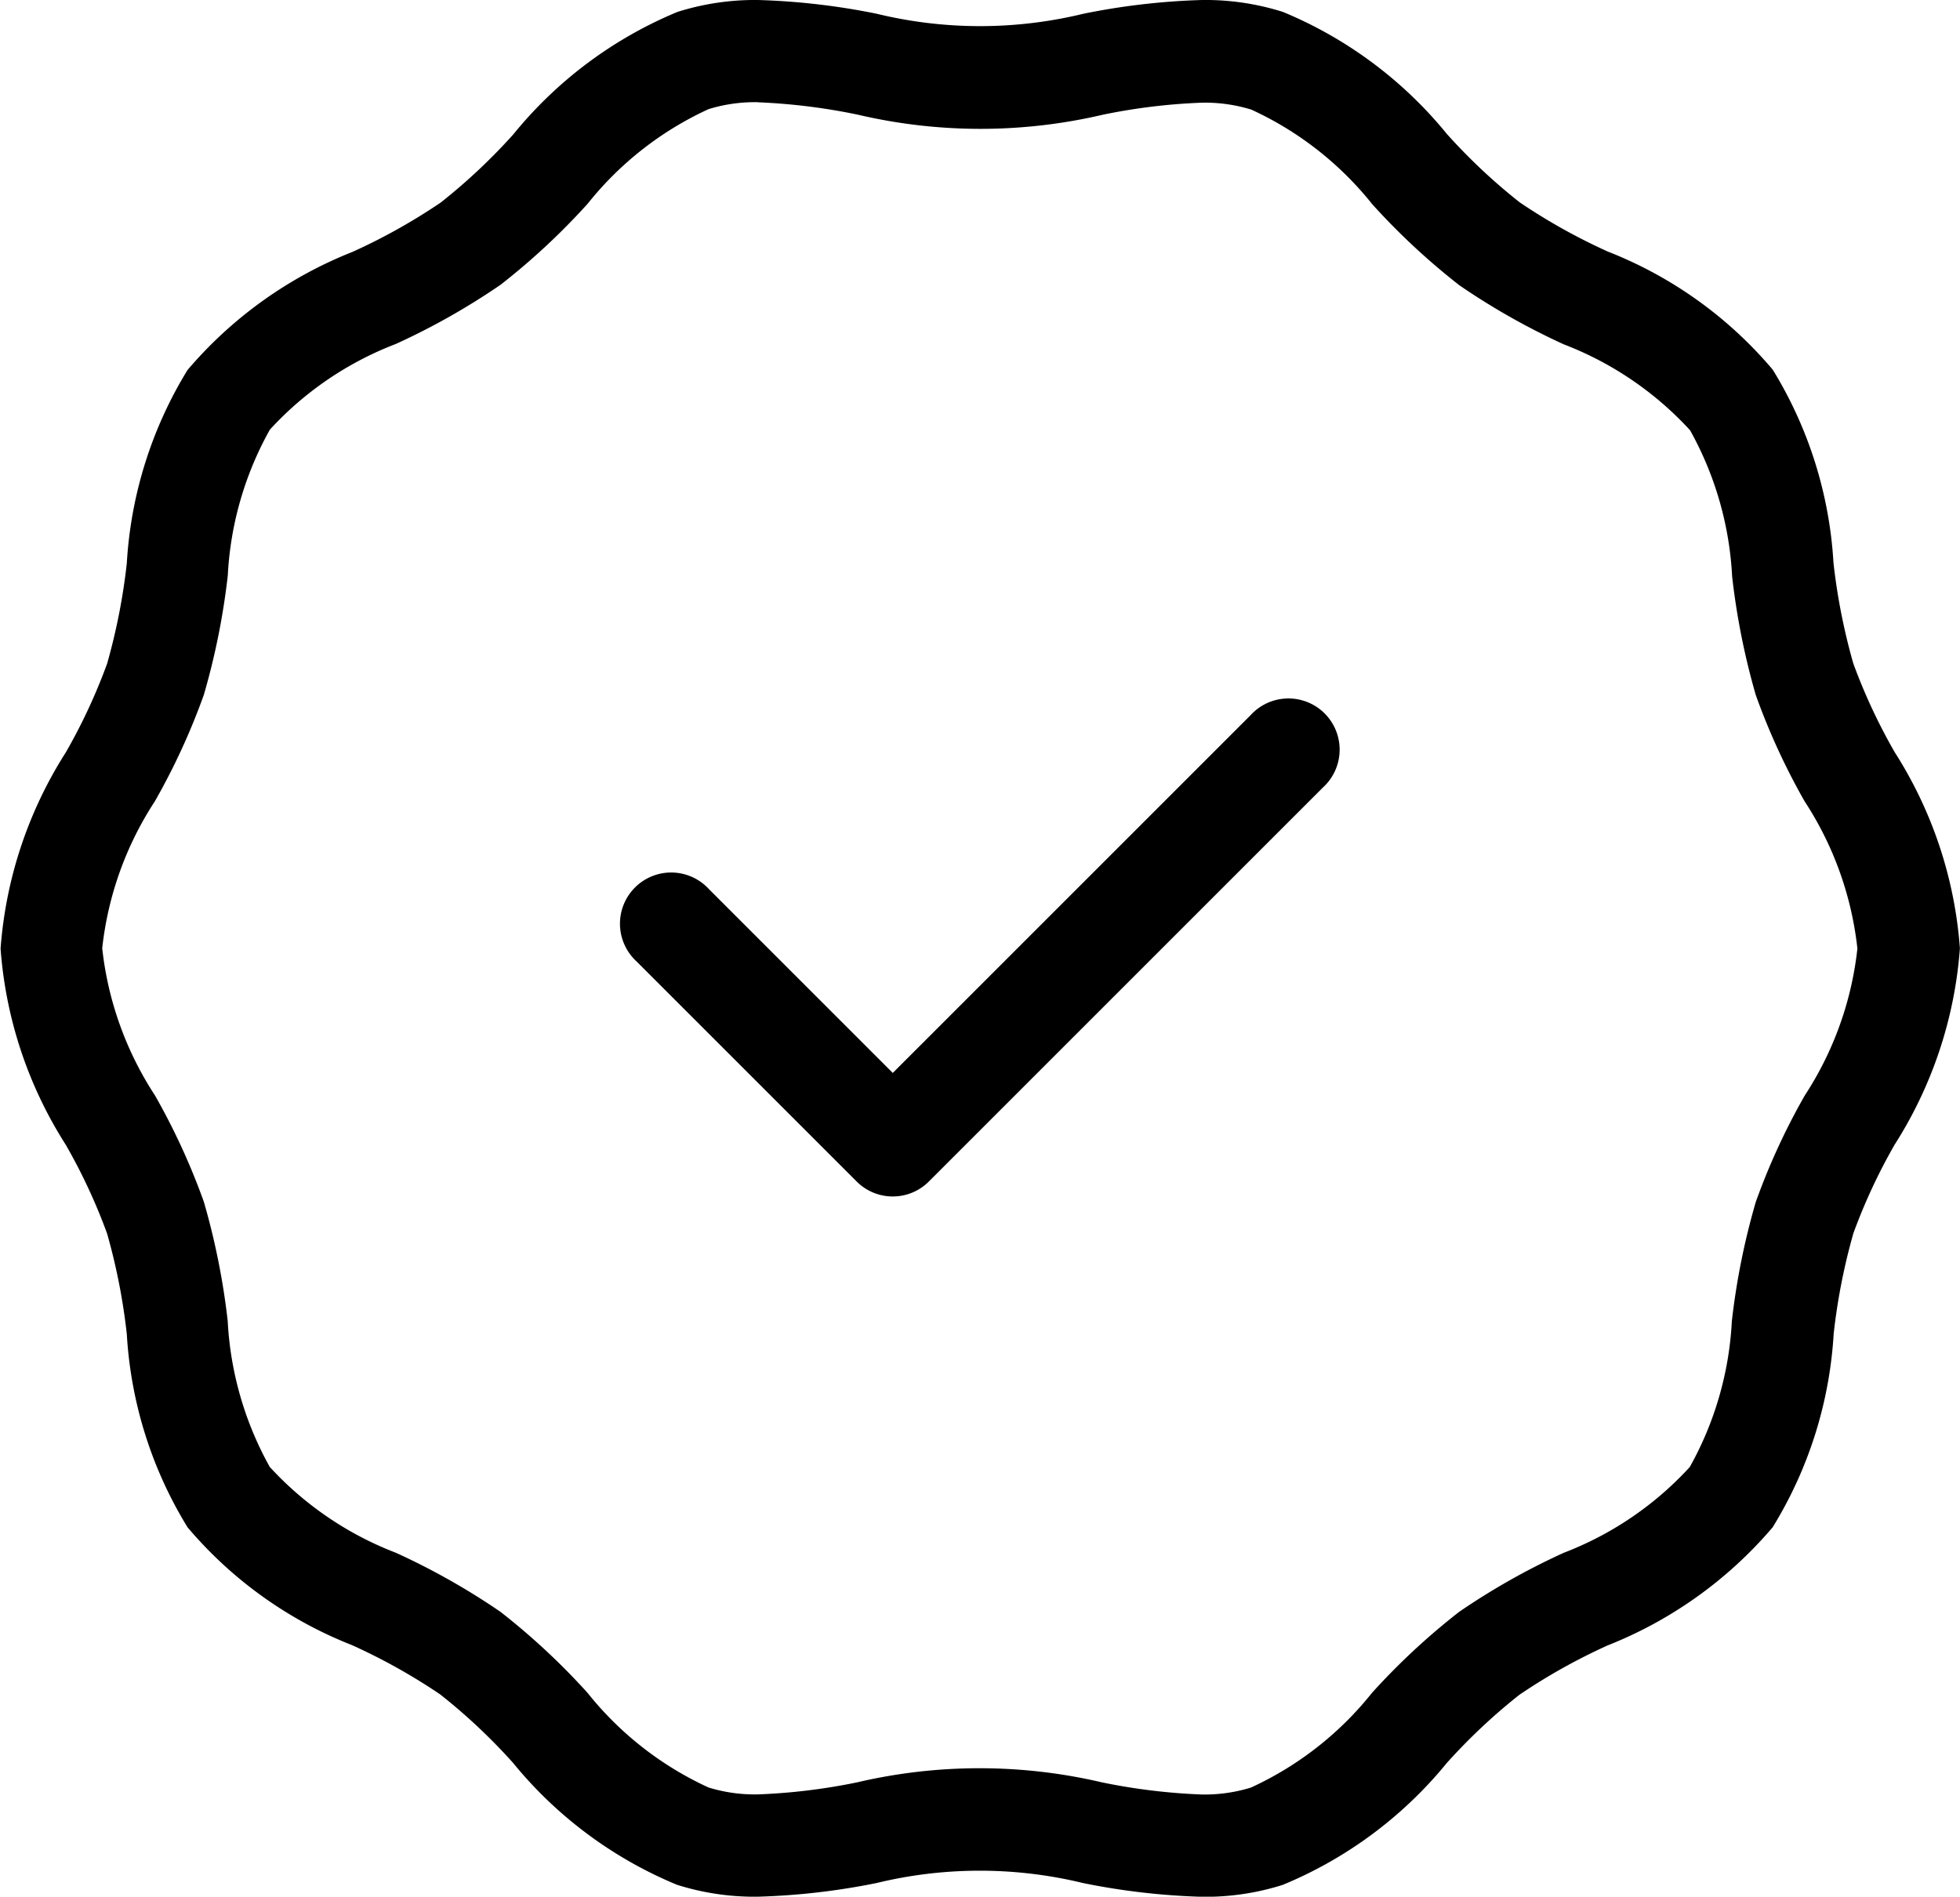
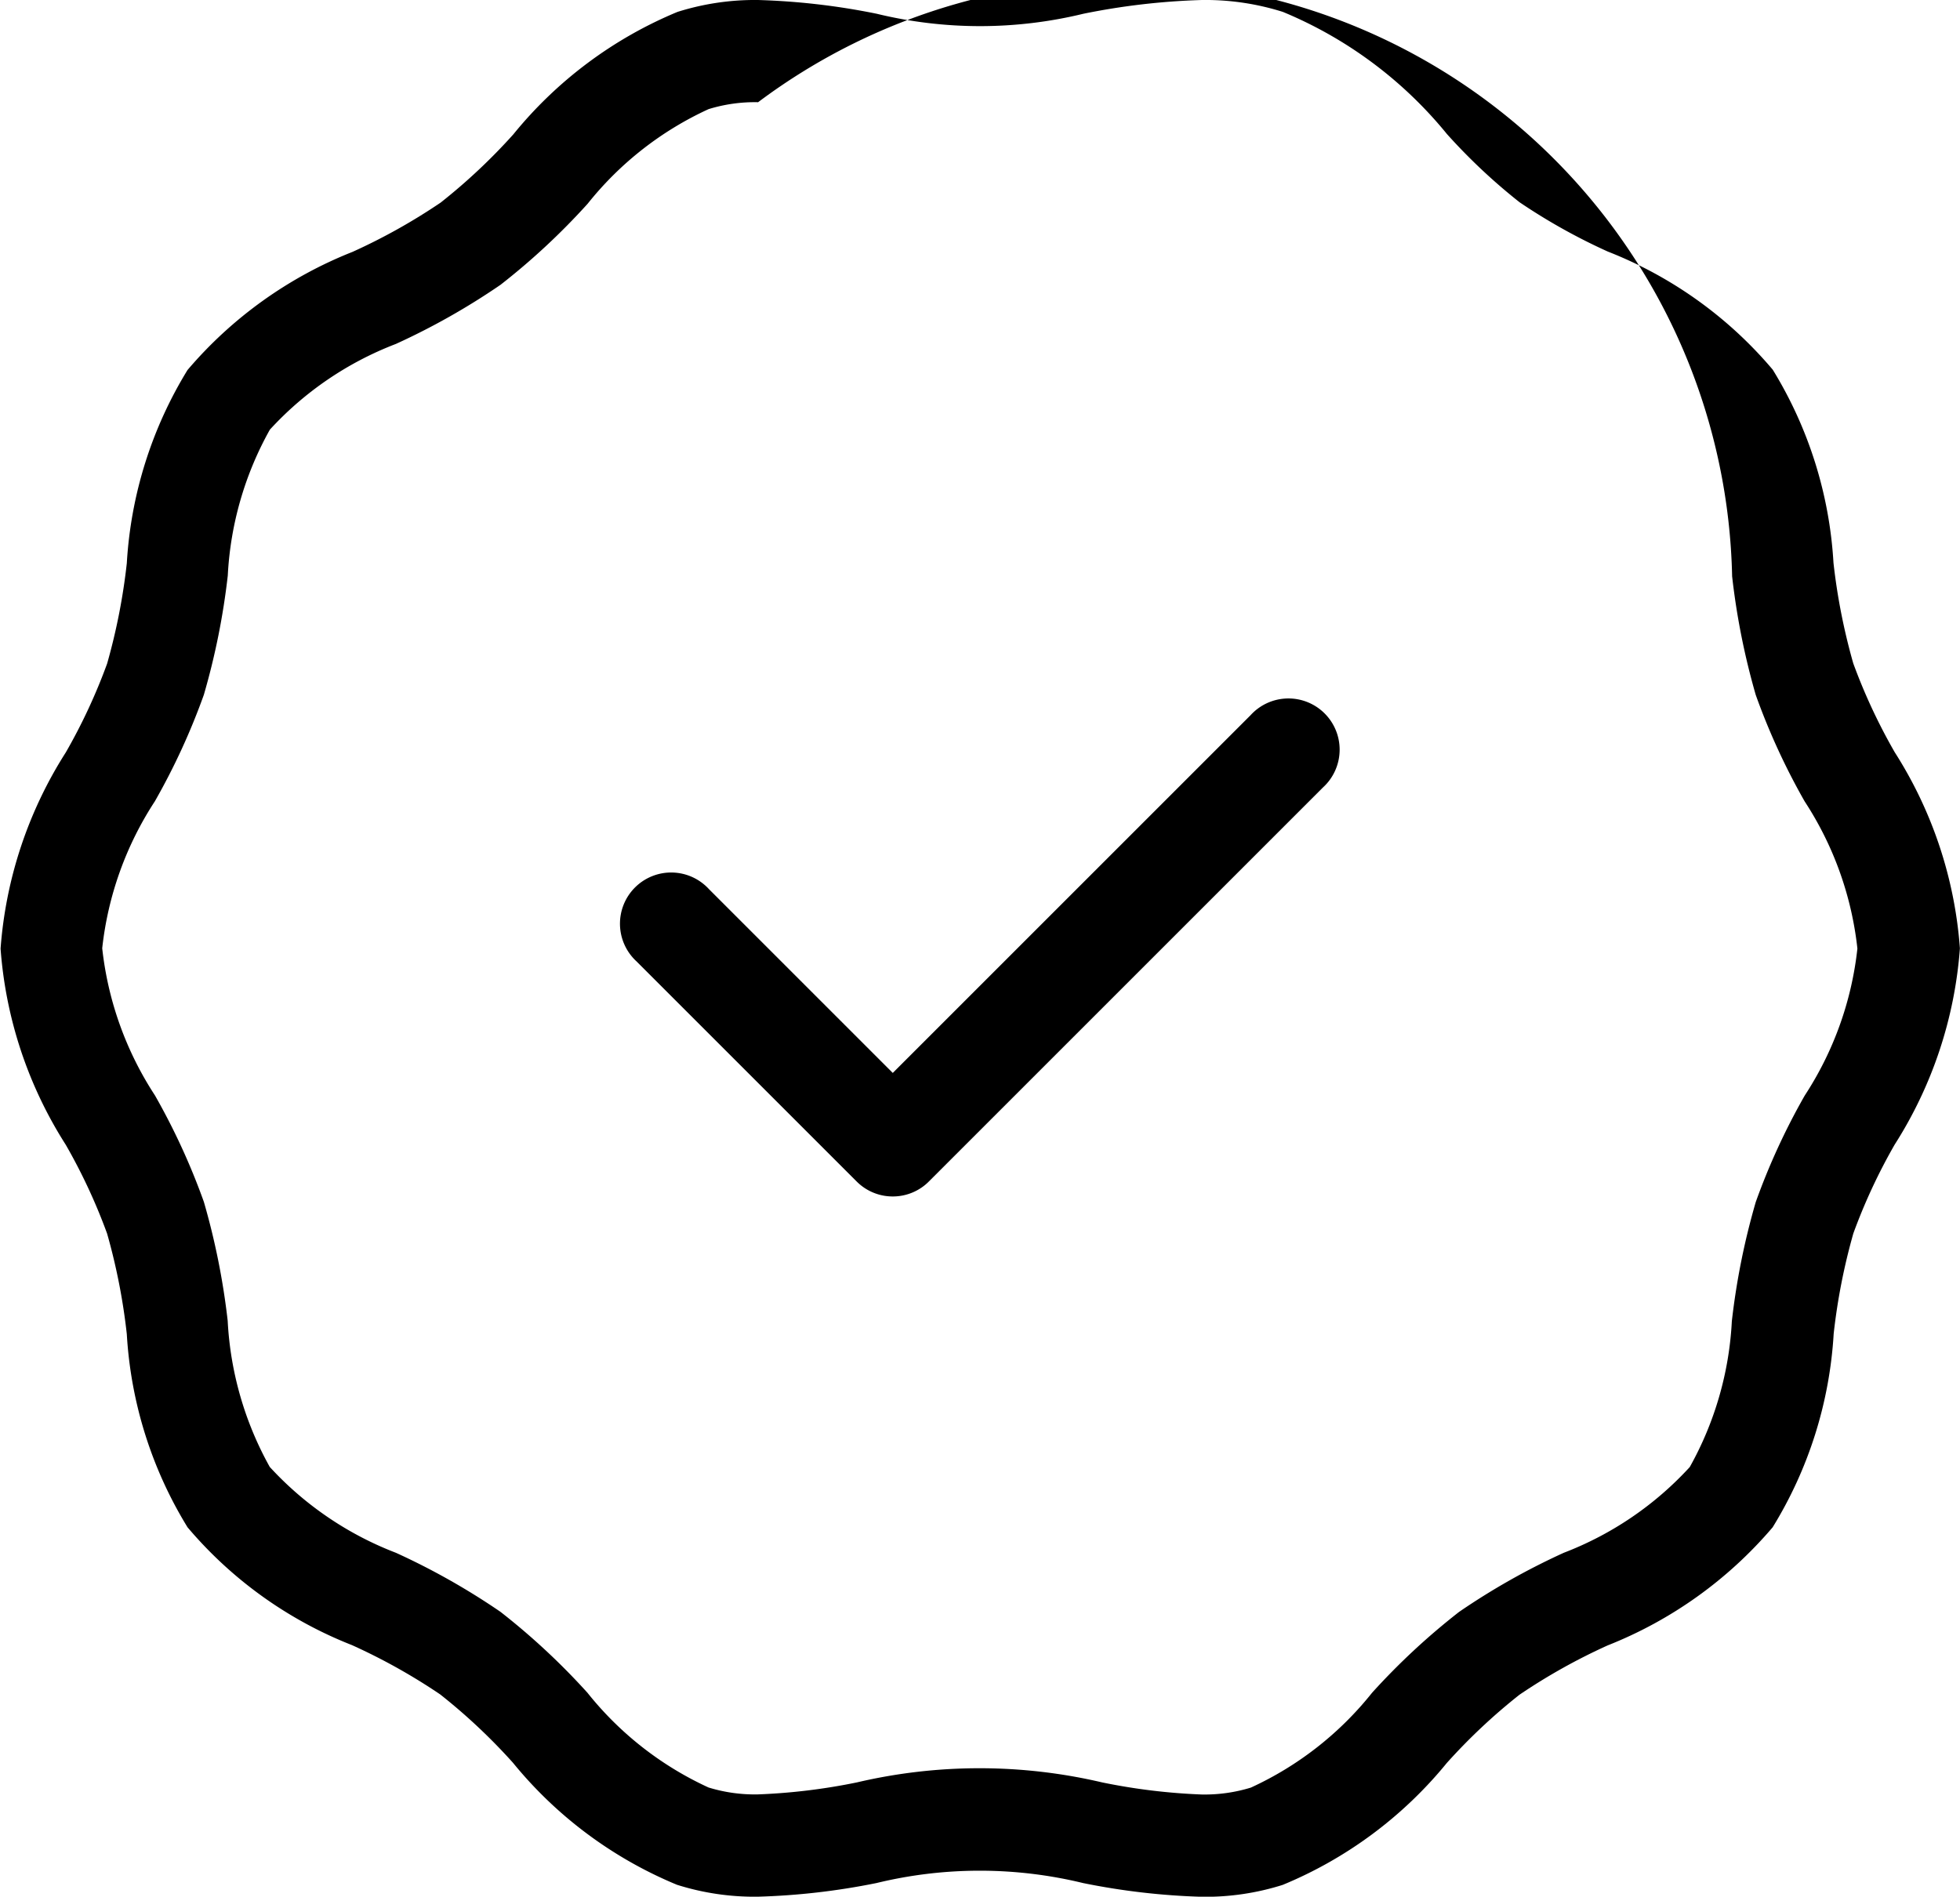
<svg xmlns="http://www.w3.org/2000/svg" width="20.402" height="19.746" viewBox="0 0 20.402 19.746">
-   <path id="Path_46" data-name="Path 46" d="M71.236,34.746a2.676,2.676,0,0,1-.841-.124,4.345,4.345,0,0,1-1.708-1.271,6.079,6.079,0,0,0-.757-.711,6.167,6.167,0,0,0-.918-.513A4.3,4.3,0,0,1,65.3,30.9a4.319,4.319,0,0,1-.632-2.01,6.385,6.385,0,0,0-.205-1.047,5.961,5.961,0,0,0-.431-.926,4.389,4.389,0,0,1-.678-2.041,4.4,4.4,0,0,1,.679-2.043,5.958,5.958,0,0,0,.43-.924,6.383,6.383,0,0,0,.205-1.046,4.326,4.326,0,0,1,.632-2.011,4.362,4.362,0,0,1,1.718-1.23,6.162,6.162,0,0,0,.917-.513,6.077,6.077,0,0,0,.757-.711A4.346,4.346,0,0,1,70.4,15.124,2.676,2.676,0,0,1,71.237,15a7.213,7.213,0,0,1,1.236.143,4.555,4.555,0,0,0,2.153,0A7.217,7.217,0,0,1,75.861,15a2.676,2.676,0,0,1,.841.124,4.345,4.345,0,0,1,1.707,1.271,6.079,6.079,0,0,0,.757.711,6.166,6.166,0,0,0,.918.513,4.3,4.3,0,0,1,1.717,1.23,4.319,4.319,0,0,1,.632,2.01,6.388,6.388,0,0,0,.206,1.047,5.963,5.963,0,0,0,.432.926,4.389,4.389,0,0,1,.678,2.041,4.4,4.4,0,0,1-.679,2.043,5.961,5.961,0,0,0-.43.924,6.382,6.382,0,0,0-.205,1.046A4.325,4.325,0,0,1,81.8,30.9a4.362,4.362,0,0,1-1.718,1.23,6.163,6.163,0,0,0-.917.513,6.081,6.081,0,0,0-.757.711A4.345,4.345,0,0,1,76.7,34.623a2.674,2.674,0,0,1-.84.124h0a7.242,7.242,0,0,1-1.238-.143,4.556,4.556,0,0,0-2.151,0A7.224,7.224,0,0,1,71.236,34.746Zm0-18.682a1.637,1.637,0,0,0-.512.072,3.445,3.445,0,0,0-1.259.985,7.124,7.124,0,0,1-.907.844,7.216,7.216,0,0,1-1.09.616,3.455,3.455,0,0,0-1.311.892,3.475,3.475,0,0,0-.438,1.519,7.444,7.444,0,0,1-.249,1.241,7,7,0,0,1-.51,1.109,3.485,3.485,0,0,0-.548,1.53,3.492,3.492,0,0,0,.549,1.532,7.006,7.006,0,0,1,.509,1.108,7.457,7.457,0,0,1,.248,1.238,3.493,3.493,0,0,0,.438,1.522,3.471,3.471,0,0,0,1.314.894,7.231,7.231,0,0,1,1.087.614,7.137,7.137,0,0,1,.906.843,3.452,3.452,0,0,0,1.26.986,1.642,1.642,0,0,0,.513.072,6.267,6.267,0,0,0,1.032-.125,5.594,5.594,0,0,1,2.552,0,6.32,6.32,0,0,0,1.037.126,1.637,1.637,0,0,0,.512-.072,3.454,3.454,0,0,0,1.261-.987,7.139,7.139,0,0,1,.906-.842,7.216,7.216,0,0,1,1.091-.616,3.452,3.452,0,0,0,1.31-.892,3.475,3.475,0,0,0,.438-1.518,7.439,7.439,0,0,1,.249-1.241,6.994,6.994,0,0,1,.51-1.109,3.486,3.486,0,0,0,.548-1.53,3.492,3.492,0,0,0-.549-1.532,7.005,7.005,0,0,1-.509-1.108A7.457,7.457,0,0,1,81.378,21a3.49,3.49,0,0,0-.438-1.521,3.471,3.471,0,0,0-1.314-.894,7.226,7.226,0,0,1-1.087-.615,7.139,7.139,0,0,1-.906-.843,3.454,3.454,0,0,0-1.26-.986,1.642,1.642,0,0,0-.514-.072,6.245,6.245,0,0,0-1.03.125,5.591,5.591,0,0,1-2.551,0A6.338,6.338,0,0,0,71.238,16.065Zm1.406,11.392a.529.529,0,0,1-.377-.156l-2.29-2.29a.533.533,0,1,1,.753-.753l1.913,1.913,3.725-3.725a.533.533,0,1,1,.753.753l-4.1,4.1A.529.529,0,0,1,72.643,27.456Z" transform="translate(-63.348 -15)" />
+   <path id="Path_46" data-name="Path 46" d="M71.236,34.746a2.676,2.676,0,0,1-.841-.124,4.345,4.345,0,0,1-1.708-1.271,6.079,6.079,0,0,0-.757-.711,6.167,6.167,0,0,0-.918-.513A4.3,4.3,0,0,1,65.3,30.9a4.319,4.319,0,0,1-.632-2.01,6.385,6.385,0,0,0-.205-1.047,5.961,5.961,0,0,0-.431-.926,4.389,4.389,0,0,1-.678-2.041,4.4,4.4,0,0,1,.679-2.043,5.958,5.958,0,0,0,.43-.924,6.383,6.383,0,0,0,.205-1.046,4.326,4.326,0,0,1,.632-2.011,4.362,4.362,0,0,1,1.718-1.23,6.162,6.162,0,0,0,.917-.513,6.077,6.077,0,0,0,.757-.711A4.346,4.346,0,0,1,70.4,15.124,2.676,2.676,0,0,1,71.237,15a7.213,7.213,0,0,1,1.236.143,4.555,4.555,0,0,0,2.153,0A7.217,7.217,0,0,1,75.861,15a2.676,2.676,0,0,1,.841.124,4.345,4.345,0,0,1,1.707,1.271,6.079,6.079,0,0,0,.757.711,6.166,6.166,0,0,0,.918.513,4.3,4.3,0,0,1,1.717,1.23,4.319,4.319,0,0,1,.632,2.01,6.388,6.388,0,0,0,.206,1.047,5.963,5.963,0,0,0,.432.926,4.389,4.389,0,0,1,.678,2.041,4.4,4.4,0,0,1-.679,2.043,5.961,5.961,0,0,0-.43.924,6.382,6.382,0,0,0-.205,1.046A4.325,4.325,0,0,1,81.8,30.9a4.362,4.362,0,0,1-1.718,1.23,6.163,6.163,0,0,0-.917.513,6.081,6.081,0,0,0-.757.711A4.345,4.345,0,0,1,76.7,34.623a2.674,2.674,0,0,1-.84.124h0a7.242,7.242,0,0,1-1.238-.143,4.556,4.556,0,0,0-2.151,0A7.224,7.224,0,0,1,71.236,34.746Zm0-18.682a1.637,1.637,0,0,0-.512.072,3.445,3.445,0,0,0-1.259.985,7.124,7.124,0,0,1-.907.844,7.216,7.216,0,0,1-1.09.616,3.455,3.455,0,0,0-1.311.892,3.475,3.475,0,0,0-.438,1.519,7.444,7.444,0,0,1-.249,1.241,7,7,0,0,1-.51,1.109,3.485,3.485,0,0,0-.548,1.53,3.492,3.492,0,0,0,.549,1.532,7.006,7.006,0,0,1,.509,1.108,7.457,7.457,0,0,1,.248,1.238,3.493,3.493,0,0,0,.438,1.522,3.471,3.471,0,0,0,1.314.894,7.231,7.231,0,0,1,1.087.614,7.137,7.137,0,0,1,.906.843,3.452,3.452,0,0,0,1.26.986,1.642,1.642,0,0,0,.513.072,6.267,6.267,0,0,0,1.032-.125,5.594,5.594,0,0,1,2.552,0,6.32,6.32,0,0,0,1.037.126,1.637,1.637,0,0,0,.512-.072,3.454,3.454,0,0,0,1.261-.987,7.139,7.139,0,0,1,.906-.842,7.216,7.216,0,0,1,1.091-.616,3.452,3.452,0,0,0,1.31-.892,3.475,3.475,0,0,0,.438-1.518,7.439,7.439,0,0,1,.249-1.241,6.994,6.994,0,0,1,.51-1.109,3.486,3.486,0,0,0,.548-1.53,3.492,3.492,0,0,0-.549-1.532,7.005,7.005,0,0,1-.509-1.108A7.457,7.457,0,0,1,81.378,21A6.338,6.338,0,0,0,71.238,16.065Zm1.406,11.392a.529.529,0,0,1-.377-.156l-2.29-2.29a.533.533,0,1,1,.753-.753l1.913,1.913,3.725-3.725a.533.533,0,1,1,.753.753l-4.1,4.1A.529.529,0,0,1,72.643,27.456Z" transform="translate(-63.348 -15)" />
</svg>